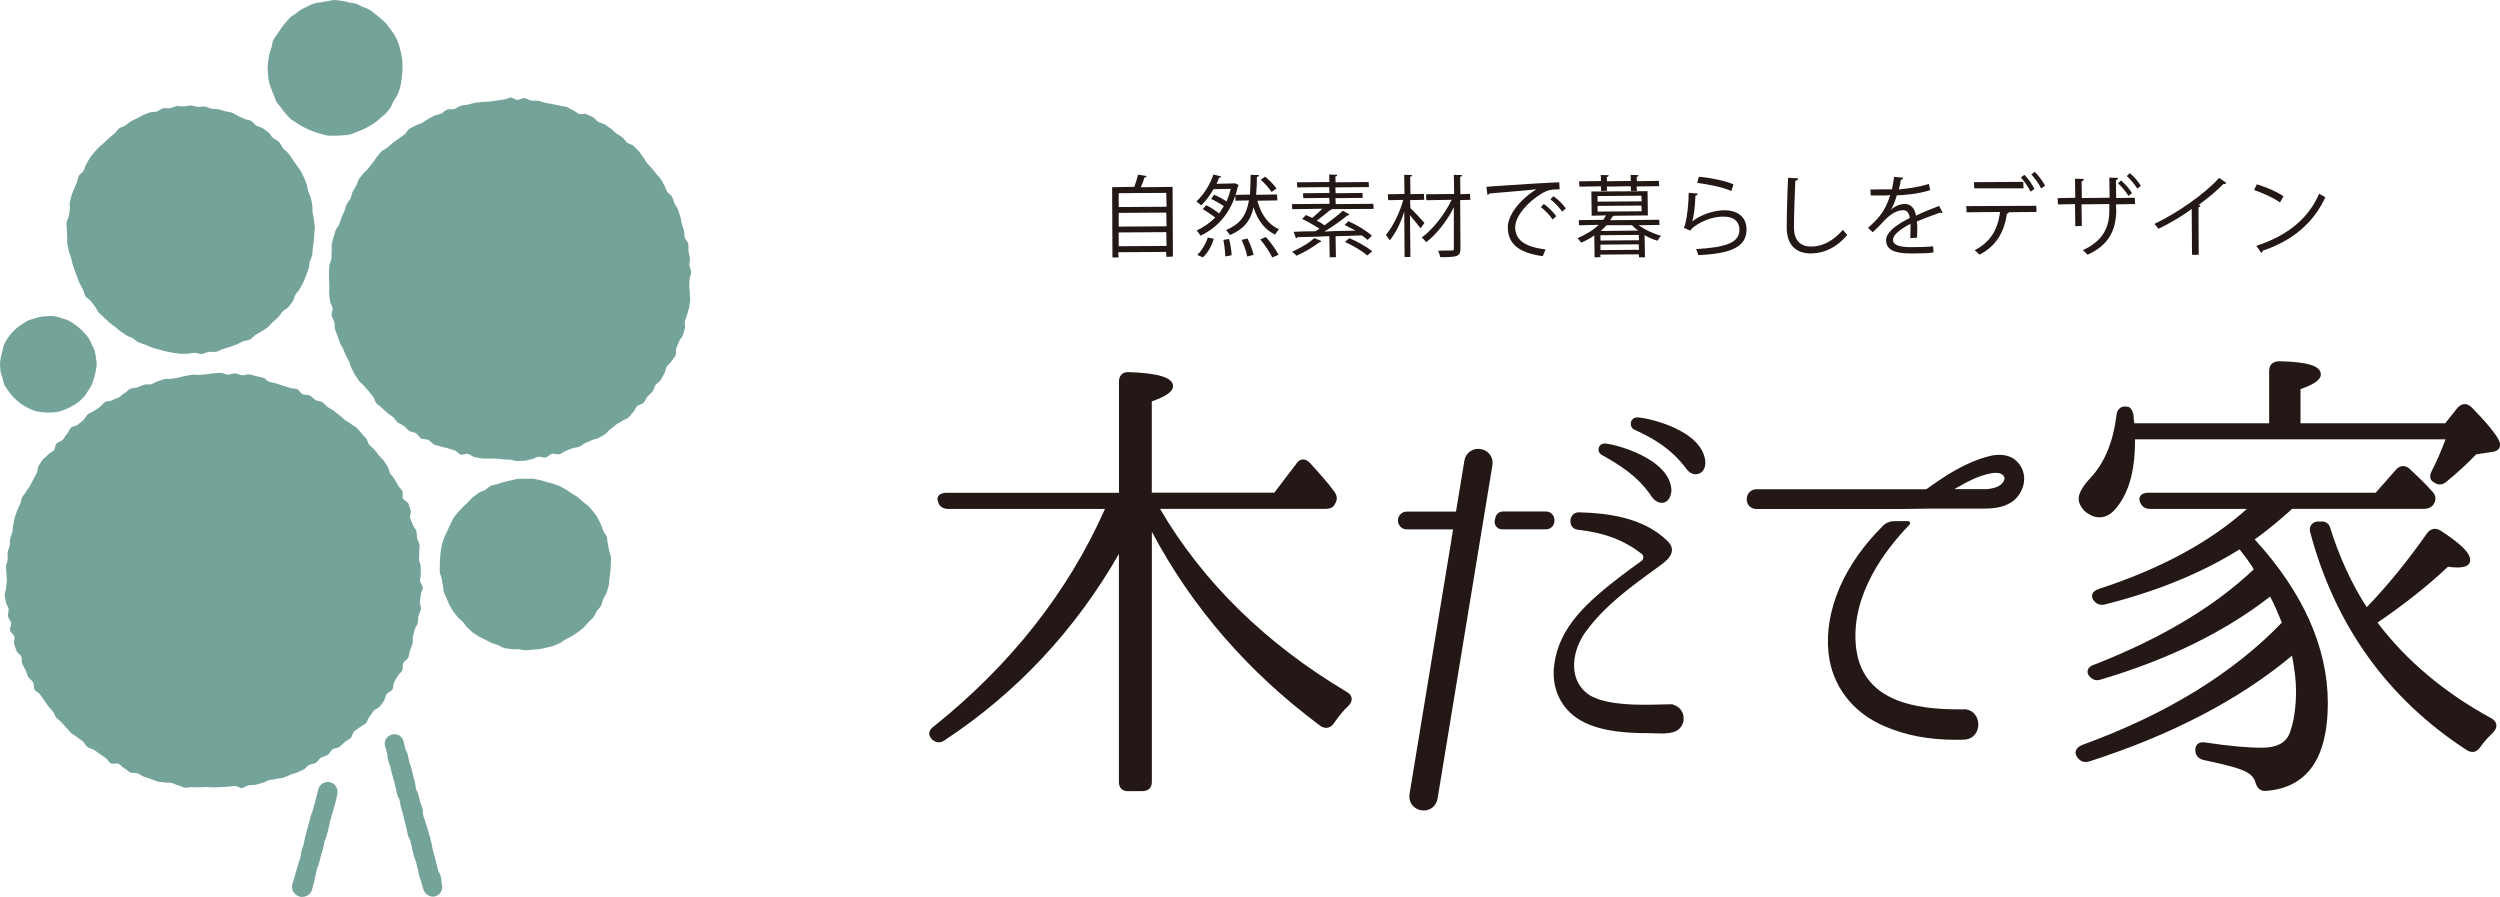
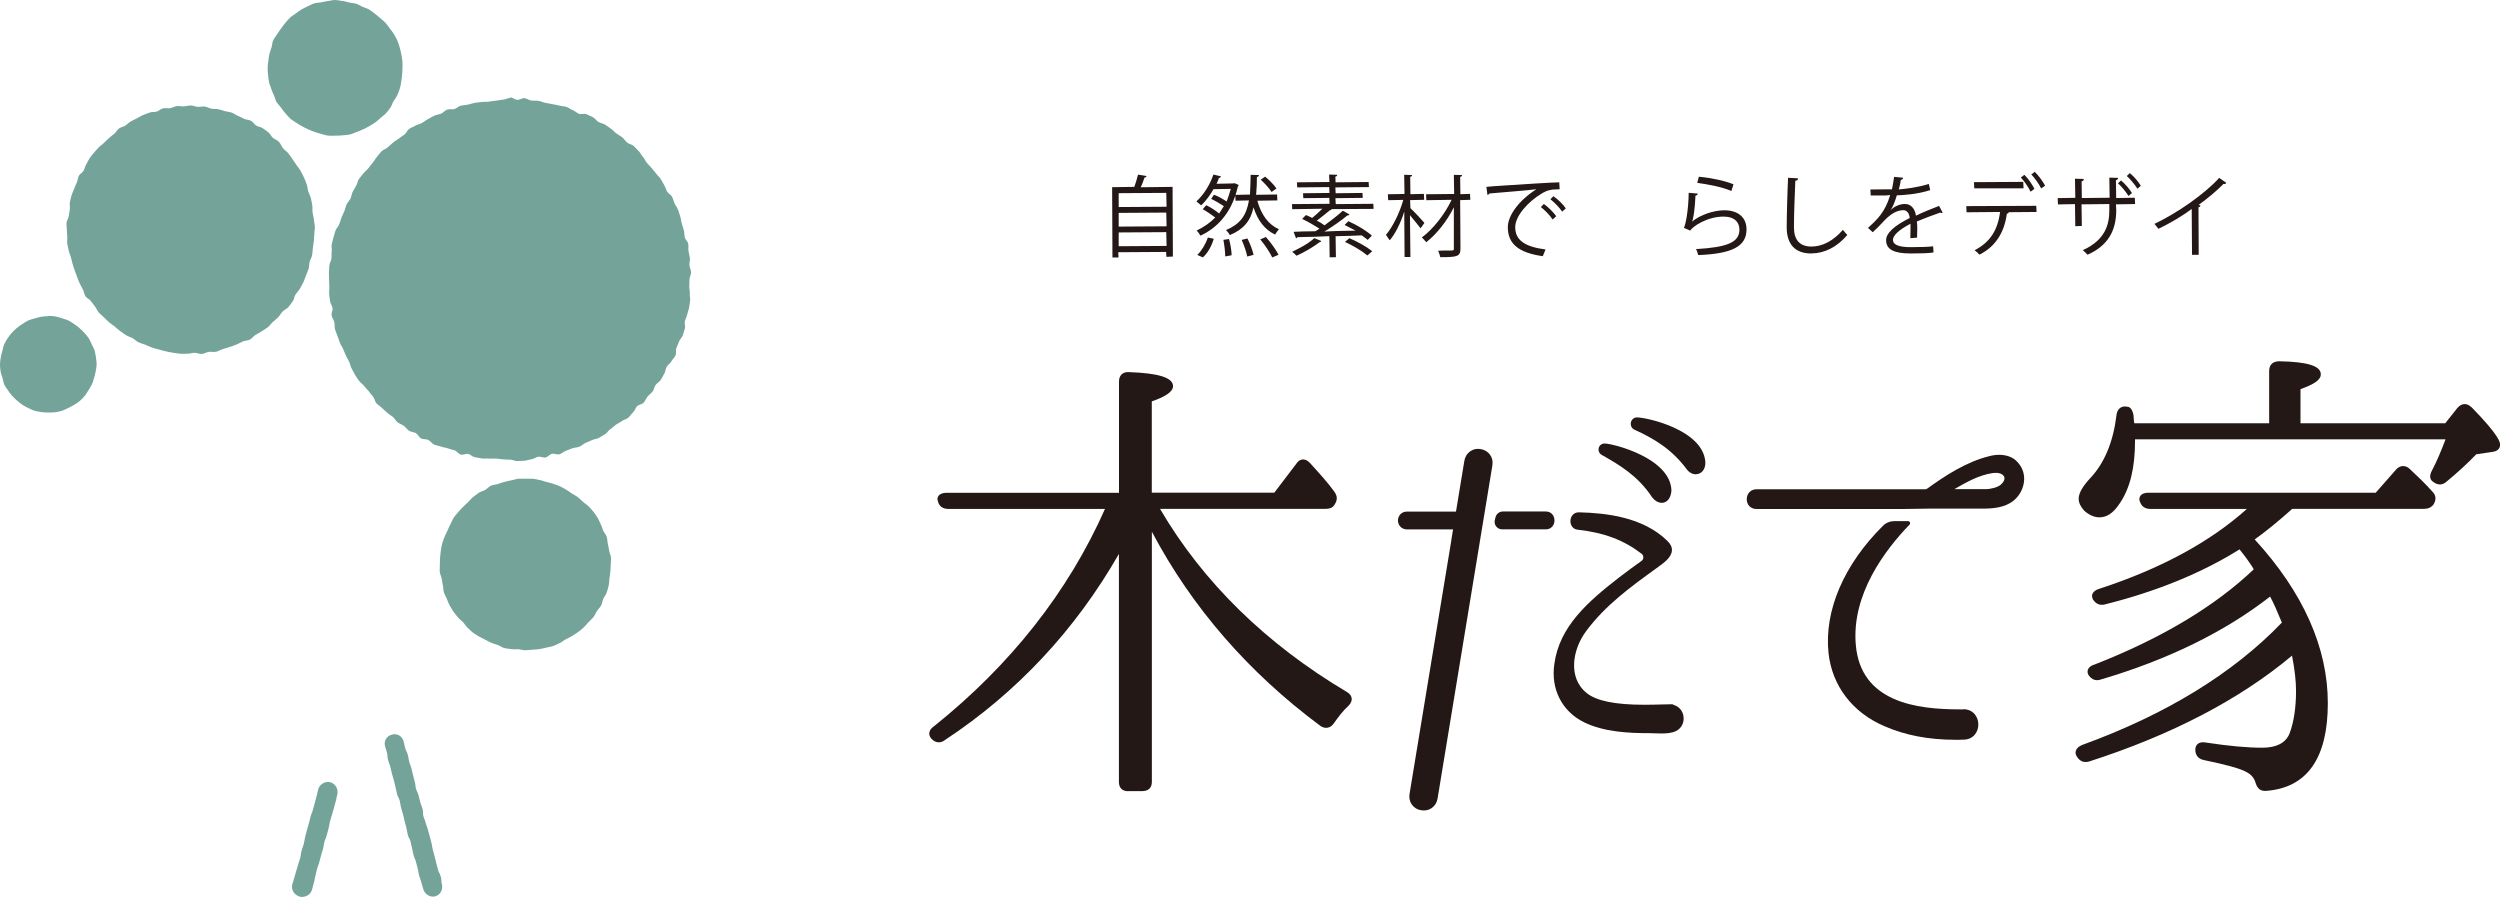
<svg xmlns="http://www.w3.org/2000/svg" id="_レイヤー_2" viewBox="0 0 324.69 116.5">
  <defs>
    <style>.cls-1{fill:#73a399;}.cls-2{fill:#231815;}</style>
  </defs>
  <g id="_レイヤー_2-2">
    <g>
      <path class="cls-2" d="M146.52,102.76c-.77,0-1.2-.44-1.2-1.2v-29.62c-5.67,9.9-13.28,18.04-22.65,24.21-.23,.17-.48,.26-.75,.26-.36,0-.69-.17-.98-.5-.2-.24-.28-.5-.24-.76,.04-.31,.25-.59,.61-.83,9.97-7.99,17.44-17.48,22.2-28.22h-20.32c-.95,0-1.28-.55-1.38-1.02-.09-.2-.08-.44,.06-.65,.18-.28,.57-.43,1.08-.43h22.38v-14.46c0-.74,.45-1.21,1.14-1.21,.05,0,.1,0,.16,0,3.84,.13,5.72,.72,5.72,1.82,0,.69-.9,1.34-2.76,1.98v11.86h15.91l2.86-3.76c.3-.46,.65-.56,.89-.56,.31,0,.61,.16,.9,.48,1.24,1.36,2.33,2.57,3.15,3.71,.4,.56,.42,1.05,.07,1.61-.27,.55-.8,.62-1.28,.62h-21.43c5.58,9.53,13.75,17.53,24.28,23.79,.37,.22,.57,.49,.61,.81,.03,.23-.02,.58-.43,.99-.7,.63-1.31,1.45-1.87,2.24-.33,.5-.74,.61-1.01,.61-.24,0-.48-.08-.72-.23-9.35-6.93-16.72-15.41-21.92-25.24v32.49c0,.78-.45,1.2-1.27,1.2h-1.78Z" />
      <path class="cls-2" d="M190.2,68.76h-7.44c-.78,0-1.2-.59-1.2-1.16s.41-1.16,1.2-1.16h7.52m3.95,.75c.1-.44,.5-.76,.95-.76,1.7,0,5.59,0,5.59,0,.73,0,1.12,.58,1.12,1.16,0,.3-.1,.58-.28,.79-.21,.24-.5,.37-.84,.37h-5.68c-.63,0-1.1-.59-.95-1.2l.09-.37Zm21.58,28.07c-.31,0-.63-.01-.92-.02-.25-.01-.49-.02-.7-.02-2.76,0-5.92-.17-8.45-1.41-2.87-1.41-4.35-4.31-3.87-7.57,.65-4.87,4.36-8.1,8.43-11.26,.87-.68,2.07-1.54,2.92-2.15,.13-.1,.21-.27,.21-.45s-.08-.35-.21-.45c-2.32-1.79-4.88-2.75-8.28-3.13-.71-.06-1-.65-.98-1.17,.02-.54,.4-1.09,1.07-1.09,.04,0,.07,0,.11,0,3.36,.09,8.21,.57,11.4,3.7,.43,.4,.63,.83,.6,1.27-.06,.89-1.03,1.58-1.74,2.09l-.3,.22c-3.26,2.36-6.63,4.79-9.13,8.19-1.76,2.39-2.34,5.99,.06,7.97,1.26,1.04,3.71,1.55,7.51,1.55,.86,0,1.68-.02,2.37-.04,.34,0,.64-.02,.92-.02h.36c.07,0,.14,.03,.18,.08,.71,.21,1.19,.79,1.28,1.52,.1,.78-.26,1.49-.94,1.86-.59,.3-1.38,.33-1.92,.33Zm0-29.96c-.45,0-.89-.26-1.25-.73-1.87-2.83-4.32-4.23-6.48-5.46-.34-.16-.53-.52-.45-.9,.08-.37,.39-.61,.77-.61h0c1.07,0,8.57,1.88,8.68,6.11-.07,.98-.56,1.6-1.27,1.6Zm4.44-3.7c-.44,0-.88-.24-1.19-.66-2.02-2.72-4.42-4.05-6.71-5.1-.46-.17-.6-.6-.54-.95,.07-.4,.4-.68,.79-.68,1.24,0,8.52,1.58,8.88,5.74,.04,.52-.1,.97-.38,1.27-.22,.24-.53,.37-.85,.37Z" />
      <g>
        <path class="cls-2" d="M255.01,92.13h-.5c-5.5,0-12.88-.87-13.49-8.43-.54-6.49,3.74-12.21,6.98-15.56,.17-.17,.04-.46-.2-.46h-1.75c-.56,0-1.1,.21-1.49,.6-5.05,5-7.66,11-7.08,16.53,.46,4.26,3.11,7.73,7.25,9.5,2.73,1.19,5.76,1.77,9.27,1.77,.34,0,.68,0,1.01-.02,1.27,0,1.93-.99,1.93-1.97s-.67-1.98-1.94-1.98Z" />
        <path class="cls-2" d="M261.93,59.91c-.55-.55-1.34-.84-2.29-.84-.41,0-.84,.06-1.26,.17-3.08,.76-5.8,2.58-8.08,4.22-.07,.04-.15,.08-.2,.08h-21.95c-.85,0-1.29,.65-1.29,1.3s.44,1.27,1.29,1.27h18.85l3.41-.05h6.96c1.37,0,2.93-.08,4.14-1.03,.83-.68,1.34-1.7,1.38-2.72,.04-.91-.31-1.76-.96-2.39Zm-2.11,3.06c-.34,.3-1.23,.56-1.94,.56h-4.06c1.55-.89,3.14-1.81,4.97-2.09,.14-.02,.28-.03,.41-.03,.55,0,.98,.21,1.1,.53,.11,.3-.06,.68-.48,1.04Z" />
      </g>
      <g>
-         <path class="cls-2" d="M323.62,93.32c-6.11-3.32-11.1-7.51-14.84-12.46,3.59-2.45,6.59-4.83,9.15-7.26,.67,.1,1.08,.1,1.26,.1,1.35,0,1.63-.52,1.63-.96,0-.91-1.18-2.09-3.81-3.8-.26-.17-.52-.26-.78-.26s-.66,.1-1.02,.58c-2.53,3.62-5.16,6.84-7.83,9.6-2-3.11-3.57-6.54-4.77-10.39-.14-.44-.54-.74-1-.74h-.57c-.69,0-1.2,.65-1.02,1.32,3.22,12.15,10.06,21.7,20.38,28.39,.27,.15,.51,.22,.73,.22,.38,0,.72-.21,.99-.62,.48-.71,1.06-1.3,1.7-1.93,.31-.35,.44-.67,.4-.98-.04-.3-.23-.56-.6-.81Z" />
        <path class="cls-2" d="M297.68,66.09h17.09c.58,0,.97-.17,1.28-.56,.39-.63,.34-1.2-.15-1.69-.88-1-1.94-2-2.98-2.98-.25-.22-.53-.33-.81-.33-.24,0-.59,.08-.94,.48l-2.62,2.98h-29.53c-.51,0-.88,.16-1.06,.45-.15,.23-.14,.53,0,.8,.22,.58,.67,.86,1.37,.86h12.48c-4.77,4.29-11.22,7.78-19.19,10.38-.56,.17-.77,.45-.86,.65-.07,.16-.1,.42,.09,.77,.31,.44,.69,.65,1.14,.65,.12,0,.25-.01,.38-.05,6.71-1.68,12.59-4.08,17.49-7.15,.76,.94,1.26,1.65,1.6,2.17l.25,.42c-5.05,4.81-12,8.97-20.66,12.36-.45,.12-.76,.36-.88,.67-.09,.24-.05,.51,.11,.75,.29,.41,.67,.62,1.09,.62,.15,0,.31-.03,.45-.08,8.72-2.57,16.12-6.19,22.01-10.78,.45,.81,.92,1.89,1.53,3.38-6.34,6.6-15.06,11.94-25.93,15.89-.44,.18-.74,.45-.83,.77-.05,.18-.07,.45,.14,.75,.36,.57,.81,.7,1.13,.7,.16,0,.32-.03,.49-.08,10.72-3.45,19.57-8.08,26.32-13.74,.36,1.89,.52,3.29,.52,4.63,0,2.12-.29,4.02-.84,5.48-.5,1.23-1.69,1.85-3.54,1.85-1.96,0-4.35-.22-7.32-.67-.13-.02-.26-.04-.37-.04-.63,0-1.01,.37-1.01,.99,0,.69,.39,1.17,1.09,1.32,3.12,.65,4.78,1.12,5.57,1.57,.63,.34,.99,.77,1.16,1.38,.11,.32,.35,1.06,1.18,1.06,.05,0,.1,0,.15,0,5.35-.38,8.06-4.21,8.06-11.4s-3.2-14.4-9.5-21.26c1.48-1.06,3.07-2.35,4.84-3.94Z" />
        <path class="cls-2" d="M320.99,52.9c-.28-.28-.58-.42-.89-.42-.34,0-.65,.17-.95,.51l-1.57,1.98h-18.8v-4.43c1.85-.66,2.64-1.24,2.64-1.92,0-1.09-1.71-1.63-5.38-1.7-.86,0-1.33,.45-1.33,1.27v6.78h-17.52c-.05-.38-.09-.72-.1-1.07-.06-.27-.24-1.08-.83-1.08h0c-.1-.02-.19-.03-.28-.03-.61,0-1.03,.44-1.1,1.13-.42,3.46-1.55,6.19-3.36,8.13-1.03,1.09-1.55,2.01-1.55,2.71,0,.51,.21,.99,.71,1.56,.64,.57,1.32,.87,1.97,.87,1,0,1.81-.55,2.63-1.78,1.36-1.97,2.01-4.64,2.01-8.14v-.21h40.33c-.62,1.63-1.17,2.91-1.74,4-.39,.7-.34,1.22,.14,1.53,.3,.22,.58,.33,.87,.33s.57-.12,.83-.34c1.49-1.23,2.79-2.43,3.89-3.58l1.98-.29c.74-.08,1.11-.4,1.11-.96,0-.26,0-1.07-3.71-4.87Z" />
      </g>
      <path class="cls-2" d="M188.49,70.14l1.69-10.27c.09-.53,.34-.95,.74-1.24s.86-.39,1.36-.31c.53,.09,.95,.34,1.24,.74s.39,.88,.3,1.41l-1.69,10.27-1.15,7-4.27,25.95c-.09,.53-.34,.95-.74,1.24s-.88,.39-1.41,.3c-.5-.08-.9-.33-1.19-.73s-.39-.88-.3-1.41l4.29-26.04,1.14-6.91Z" />
    </g>
    <g>
      <path class="cls-1" d="M39.28,116.5c-.12,0-.24-.02-.35-.05-.32-.09-.61-.3-.8-.58-.2-.31-.26-.66-.17-1,.06-.23,.1-.34,.14-.46,.03-.1,.07-.21,.12-.41,.06-.23,.1-.34,.13-.45,.03-.1,.07-.21,.12-.42,.06-.23,.1-.34,.14-.46,.03-.1,.07-.21,.12-.41,.06-.24,.1-.35,.15-.47,.04-.1,.07-.2,.12-.41,.05-.19,.06-.29,.07-.39,.01-.13,.03-.26,.1-.51,.06-.24,.11-.36,.15-.47,.04-.1,.07-.2,.13-.4,.05-.2,.07-.3,.08-.4,.02-.13,.04-.25,.1-.5,.06-.22,.17-.66,.23-.88l.25-.88c.06-.21,.08-.32,.11-.43,.03-.11,.05-.23,.11-.45,.07-.25,.12-.37,.17-.49,.04-.09,.08-.18,.13-.38l.48-1.77c.06-.21,.08-.32,.1-.42,.03-.12,.05-.24,.11-.47,.15-.57,.68-.98,1.26-.98,.11,0,.21,.01,.32,.04,.67,.18,1.08,.91,.9,1.6-.06,.21-.08,.31-.09,.41-.02,.12-.04,.24-.11,.47l-.24,.88c-.06,.23-.19,.67-.25,.88-.06,.23-.1,.35-.14,.46-.03,.1-.07,.2-.12,.41-.05,.19-.07,.3-.08,.4-.02,.13-.04,.25-.1,.5l-.24,.88c-.07,.25-.12,.37-.17,.49-.04,.09-.08,.18-.13,.37-.05,.19-.06,.29-.08,.39-.02,.13-.03,.26-.1,.51-.06,.23-.1,.35-.14,.46-.03,.1-.07,.2-.12,.41l-.23,.88c-.06,.24-.11,.36-.16,.48-.04,.1-.08,.19-.13,.39-.06,.21-.08,.32-.1,.42-.02,.12-.05,.24-.11,.47-.05,.2-.07,.31-.09,.41-.02,.12-.04,.25-.11,.49l-.24,.89c-.15,.55-.67,.93-1.27,.93Z" />
      <path class="cls-1" d="M56.22,116.45c-.57,0-1.1-.43-1.26-1.01,0,0-.18-.65-.25-.88-.05-.2-.09-.3-.13-.4-.04-.12-.08-.23-.15-.47-.07-.25-.08-.38-.1-.5-.01-.1-.03-.2-.08-.39l-.23-.88c-.05-.19-.09-.28-.13-.37-.05-.12-.11-.24-.18-.5-.06-.24-.08-.36-.11-.49-.02-.1-.03-.21-.09-.41-.06-.24-.08-.36-.11-.48-.02-.1-.04-.21-.09-.41-.04-.17-.08-.23-.13-.32-.07-.11-.15-.25-.22-.53-.06-.24-.08-.37-.1-.49-.02-.1-.03-.2-.08-.4l-.23-.88c-.06-.23-.09-.35-.11-.46-.02-.11-.05-.21-.1-.42-.06-.21-.09-.31-.12-.42-.04-.11-.07-.23-.13-.46-.07-.24-.08-.37-.1-.5-.01-.1-.03-.2-.08-.4-.05-.17-.08-.24-.13-.33-.06-.11-.14-.25-.21-.52-.06-.24-.08-.36-.11-.48-.02-.1-.04-.21-.09-.41-.06-.23-.09-.34-.11-.46-.02-.11-.05-.21-.11-.43l-.25-.88c-.06-.23-.09-.35-.11-.47-.02-.11-.04-.21-.1-.42-.05-.2-.09-.3-.13-.39-.05-.12-.09-.24-.16-.48-.07-.27-.08-.43-.08-.56,0-.11,0-.18-.05-.35-.06-.21-.09-.31-.12-.41-.04-.12-.08-.23-.14-.47-.09-.33-.05-.67,.12-.95,.16-.27,.43-.47,.76-.56,.12-.03,.24-.05,.35-.05,.56,0,1.02,.36,1.17,.91,.06,.23,.09,.34,.11,.46,.02,.11,.05,.21,.1,.43,.05,.17,.08,.24,.13,.33,.06,.11,.13,.25,.21,.52,.07,.25,.08,.38,.1,.5,.01,.1,.03,.2,.08,.39,.05,.2,.09,.29,.13,.39,.05,.12,.09,.24,.16,.48,.06,.23,.09,.35,.11,.47,.02,.11,.04,.21,.1,.42l.23,.88c.07,.26,.08,.39,.09,.52,0,.1,.02,.19,.07,.38,.05,.18,.08,.25,.13,.34,.06,.12,.12,.25,.2,.51,.06,.22,.09,.34,.11,.45,.03,.11,.05,.22,.11,.43,.05,.2,.09,.29,.13,.39,.05,.12,.09,.24,.16,.48,.08,.28,.07,.45,.07,.58,0,.11,0,.18,.04,.34,.05,.19,.09,.29,.13,.38,.05,.12,.1,.24,.16,.48,.05,.2,.09,.3,.13,.4,.04,.12,.09,.23,.15,.47,.06,.21,.09,.32,.12,.42,.04,.11,.07,.23,.13,.46,.06,.23,.09,.35,.12,.46,.03,.11,.05,.21,.11,.42,.07,.25,.08,.38,.1,.51,.01,.1,.02,.2,.08,.39l.24,.88c.06,.22,.09,.34,.11,.45,.03,.11,.05,.22,.11,.44l.23,.89c.05,.17,.08,.24,.14,.34,.06,.11,.14,.25,.21,.52,.07,.27,.08,.43,.08,.56,0,.11,0,.19,.05,.36,.09,.33,.06,.67-.08,.97-.15,.33-.43,.56-.77,.65-.1,.03-.2,.04-.3,.04Z" />
      <path class="cls-1" d="M66.22,12.73c-.31,0-.61,.21-.92,.22s-.61,.11-.91,.13-.61,.08-.91,.12-.62,0-.92,.05-.61,.05-.91,.11-.59,.16-.89,.23-.62,.06-.92,.14-.54,.34-.83,.43-.66-.03-.95,.08-.5,.41-.78,.52-.61,.14-.89,.27-.54,.3-.81,.44-.5,.35-.77,.5-.6,.19-.86,.35-.57,.25-.82,.43-.37,.55-.61,.73-.51,.34-.75,.53-.52,.33-.75,.53-.46,.4-.69,.61-.57,.29-.79,.51-.38,.49-.59,.72-.34,.52-.54,.75-.38,.48-.57,.72-.46,.43-.64,.67-.41,.47-.58,.72-.2,.6-.36,.86-.3,.53-.45,.8-.15,.61-.29,.89-.38,.49-.51,.77-.17,.59-.29,.87-.27,.55-.37,.84-.2,.57-.3,.87-.4,.52-.48,.82-.19,.59-.27,.89-.16,.6-.22,.9,.05,.63,0,.94,0,.62-.04,.92-.25,.59-.27,.9-.04,.62-.05,.92,.02,.62,.02,.92,.01,.62,.03,.92-.04,.62-.02,.93,.09,.61,.12,.92,.27,.58,.32,.89-.18,.66-.12,.96,.28,.57,.35,.87,.01,.64,.09,.93,.23,.58,.32,.87,.2,.58,.31,.87,.31,.54,.43,.82,.22,.57,.35,.85,.3,.54,.43,.81,.17,.61,.32,.87,.28,.55,.44,.82,.34,.52,.51,.77,.48,.42,.66,.67,.42,.45,.61,.69,.37,.49,.57,.72,.22,.62,.43,.85,.5,.38,.71,.6c.22,.22,.46,.41,.68,.62s.51,.35,.75,.55,.37,.52,.61,.7,.56,.28,.81,.46,.42,.47,.68,.64,.63,.15,.89,.31,.4,.53,.67,.68,.66,.06,.94,.2,.46,.46,.74,.59,.6,.16,.89,.27,.61,.12,.9,.23,.59,.17,.88,.26,.5,.47,.8,.55,.67-.15,.97-.08,.55,.36,.85,.42,.61,.11,.91,.16,.62-.01,.93,.02,.62-.01,.92,0,.61,.09,.91,.1,.61,.04,.92,.04,.62,.19,.93,.18,.62-.02,.93-.04,.61-.16,.91-.19,.58-.28,.88-.33,.65,.16,.95,.1,.54-.41,.84-.48,.67,.15,.97,.06,.54-.35,.83-.45,.57-.23,.86-.33,.62-.09,.91-.21,.51-.36,.79-.49,.57-.22,.84-.36,.62-.14,.89-.29,.54-.31,.8-.47,.42-.48,.68-.65,.47-.4,.72-.58,.55-.29,.79-.48,.6-.24,.83-.44,.39-.49,.62-.7,.3-.57,.52-.79c.22-.22,.64-.23,.85-.46s.31-.55,.51-.79,.46-.42,.65-.66,.22-.6,.4-.85,.5-.4,.67-.66,.29-.55,.45-.81,.16-.61,.31-.88,.47-.44,.61-.71,.41-.49,.54-.77,0-.67,.11-.96,.25-.56,.35-.85,.39-.51,.49-.81,.18-.59,.27-.89-.08-.65,0-.95,.24-.57,.3-.87,.2-.59,.25-.89,.09-.61,.13-.91-.07-.62-.04-.93-.08-.61-.07-.92,.03-.61,.03-.91,.22-.62,.21-.92-.19-.6-.22-.91,.1-.63,.06-.93-.13-.6-.18-.91,.02-.63-.03-.93-.38-.55-.45-.84-.04-.62-.12-.92-.17-.59-.27-.88-.09-.62-.2-.91-.17-.6-.28-.88-.32-.53-.45-.81-.19-.59-.33-.87-.5-.43-.65-.69-.22-.58-.38-.84-.28-.55-.45-.8-.42-.45-.6-.7-.39-.47-.58-.71-.42-.44-.62-.68-.3-.55-.51-.78-.34-.53-.55-.75-.43-.45-.65-.66-.61-.24-.85-.44-.39-.49-.63-.68-.52-.33-.77-.51-.44-.44-.7-.61-.5-.37-.76-.53-.6-.2-.87-.35-.44-.48-.72-.62-.56-.26-.84-.39-.7,.07-.98-.05-.51-.37-.8-.48-.54-.33-.83-.42-.62-.08-.91-.17-.6-.11-.9-.18-.6-.12-.9-.17-.58-.21-.89-.26-.62,0-.92-.03-.59-.29-.9-.32-.63,.23-.94,.22-.61-.32-.92-.32Z" />
-       <path class="cls-1" d="M46.93,56.26c-.22-.22-.39-.49-.61-.7s-.54-.33-.77-.53-.55-.31-.78-.5-.45-.42-.69-.61-.48-.39-.73-.57-.53-.31-.79-.48-.43-.47-.69-.63-.64-.13-.9-.29-.46-.44-.74-.58-.66-.05-.94-.18-.43-.53-.72-.65-.64-.05-.93-.17-.59-.16-.88-.27-.57-.21-.87-.3-.6-.12-.9-.2-.51-.47-.81-.54-.6-.14-.9-.21-.6-.17-.9-.22-.65,.14-.95,.1-.6-.21-.9-.24-.63,.19-.94,.17-.6-.22-.91-.23-.62,.05-.92,.05-.61,.11-.92,.12-.61,.07-.91,.09-.62-.05-.92-.02-.6,.11-.91,.15-.59,.16-.89,.22-.6,.09-.9,.15-.63-.03-.93,.04-.58,.19-.88,.28-.55,.29-.84,.39-.66-.04-.95,.07-.57,.23-.86,.34-.64,.06-.93,.18-.48,.44-.75,.57-.47,.42-.75,.56-.58,.21-.85,.36-.67,.07-.93,.23-.42,.48-.68,.65-.51,.34-.76,.51-.57,.26-.81,.45-.34,.56-.58,.76-.48,.38-.71,.58-.66,.18-.89,.39-.29,.59-.51,.81-.34,.53-.55,.75-.61,.28-.81,.51-.17,.66-.37,.89-.58,.32-.77,.57-.5,.4-.68,.65-.34,.52-.51,.78-.08,.68-.24,.94-.28,.54-.44,.81-.28,.54-.42,.82-.39,.49-.52,.77-.41,.49-.53,.77-.15,.61-.26,.89-.29,.55-.39,.84-.2,.58-.3,.88-.1,.61-.19,.91-.04,.62-.11,.92-.22,.58-.28,.88-.02,.62-.07,.92-.23,.58-.27,.89,.04,.62,.01,.93-.2,.6-.22,.9,.07,.62,.06,.92,.05,.61,.05,.92-.11,.61-.1,.92-.2,.63-.18,.94,.13,.61,.16,.92,.31,.58,.35,.89-.13,.64-.08,.94,.34,.56,.4,.86-.21,.68-.14,.98,.48,.51,.56,.81-.11,.67-.02,.97,.2,.59,.3,.88,.51,.47,.62,.75,0,.66,.13,.94,.29,.54,.43,.82,.2,.59,.34,.86,.48,.44,.63,.7,.04,.69,.2,.95,.54,.39,.71,.64,.35,.5,.53,.75,.35,.5,.53,.75,.4,.46,.6,.7,.25,.59,.46,.82,.48,.4,.69,.62,.39,.48,.61,.69,.4,.47,.62,.68,.54,.32,.77,.53,.5,.36,.74,.55,.35,.55,.6,.73,.61,.22,.86,.39,.5,.35,.76,.52,.49,.37,.75,.53,.4,.54,.67,.69,.74-.08,1.02,.06,.46,.45,.74,.58,.49,.42,.77,.54,.66,0,.95,.12,.53,.33,.82,.43,.58,.2,.87,.29,.57,.24,.87,.33,.62,.06,.92,.13,.63,0,.93,.06,.57,.27,.87,.32,.59,.26,.89,.3,.63-.11,.94-.07,.61,0,.92,.02,.61-.05,.92-.04,.61,.05,.92,.05,.61-.02,.92-.03,.61-.04,.91-.06,.61-.06,.91-.09,.66,.31,.96,.27,.58-.31,.88-.36,.62-.02,.92-.08,.59-.18,.89-.25,.56-.28,.86-.36,.63-.04,.92-.14,.63-.06,.92-.16,.57-.25,.85-.37,.6-.17,.88-.29,.57-.25,.84-.38,.46-.46,.73-.6,.63-.14,.89-.29,.41-.51,.68-.67,.61-.19,.86-.36,.38-.53,.63-.71,.65-.15,.9-.33,.44-.43,.68-.63,.54-.32,.77-.52,.24-.65,.46-.86,.52-.34,.74-.55c0,0,.02,.02,.02,.02,.22-.22,.56-.32,.77-.54s.24-.61,.45-.84,.34-.51,.54-.75,.6-.31,.79-.55,.37-.5,.54-.75,.19-.62,.35-.87,.6-.35,.76-.61,.08-.67,.23-.94,.31-.53,.45-.8,.46-.46,.6-.74,.02-.67,.14-.95,.53-.45,.65-.73,.12-.62,.22-.91,.23-.57,.33-.87-.04-.65,.05-.95,.16-.59,.23-.89,.32-.56,.39-.86,.05-.62,.1-.92,.27-.58,.32-.89-.17-.64-.14-.95,.1-.61,.12-.91,.25-.61,.26-.91-.36-.62-.36-.93,.12-.61,.1-.92,0-.62-.01-.92-.19-.6-.22-.9,.08-.63,.03-.93,.1-.64,.05-.94-.26-.58-.32-.88-.03-.63-.1-.92-.39-.53-.47-.83-.24-.56-.34-.86,.18-.71,.07-1-.18-.6-.29-.88-.6-.42-.72-.7,.05-.7-.09-.97-.42-.48-.56-.75-.31-.53-.46-.8-.4-.47-.56-.73-.15-.63-.32-.89-.34-.52-.52-.77-.44-.44-.62-.69-.38-.48-.58-.72-.47-.4-.67-.64-.22-.63-.43-.86-.41-.46-.63-.68Z" />
      <path class="cls-1" d="M36.21,18.4c-.21-.21-.54-.3-.77-.5s-.35-.52-.58-.71-.49-.36-.73-.53-.59-.19-.85-.35-.42-.48-.68-.62-.61-.12-.88-.25-.53-.28-.81-.39-.52-.32-.8-.42-.6-.11-.88-.19-.57-.19-.86-.25-.6-.02-.9-.07-.57-.24-.87-.28-.61,.05-.91,.04-.6-.18-.9-.18-.6,.1-.9,.12-.61-.07-.91-.04-.58,.22-.87,.27-.62-.04-.92,.02-.54,.33-.82,.42-.62,.02-.91,.12-.57,.21-.85,.32-.53,.3-.8,.43-.55,.25-.81,.4-.47,.38-.72,.55-.59,.2-.83,.38-.38,.5-.61,.68-.47,.37-.69,.57-.44,.4-.65,.62-.49,.37-.68,.59-.42,.43-.61,.67-.39,.46-.56,.71-.28,.54-.44,.79-.2,.57-.35,.84-.5,.42-.63,.69-.14,.6-.26,.87-.25,.55-.35,.83-.25,.55-.33,.84-.16,.58-.22,.88,.05,.62,0,.92-.1,.59-.14,.88-.27,.58-.29,.88,.04,.61,.04,.91,.05,.6,.06,.9-.04,.61,0,.91,.14,.59,.19,.89,.21,.57,.28,.86,.14,.58,.22,.87,.18,.57,.28,.85,.2,.56,.31,.84,.2,.56,.33,.83,.27,.53,.42,.8,.16,.61,.32,.86,.52,.37,.7,.62,.35,.48,.54,.71,.28,.54,.48,.77,.45,.4,.66,.62,.44,.44,.67,.65,.5,.36,.75,.56,.46,.42,.71,.6,.51,.36,.77,.53,.58,.24,.85,.39,.49,.41,.77,.54,.59,.2,.88,.31,.56,.27,.86,.37,.6,.17,.9,.25,.6,.18,.9,.24,.61,.14,.92,.18,.62,.1,.93,.13,.63,0,.94,0,.62-.11,.93-.12,.63,.17,.94,.15,.6-.22,.91-.27,.64,.05,.95-.01,.58-.27,.88-.35,.6-.17,.89-.27,.59-.2,.88-.32,.56-.27,.84-.4,.64-.1,.92-.25,.46-.44,.73-.61,.55-.29,.81-.47,.53-.32,.78-.52,.42-.47,.65-.68,.48-.39,.7-.62,.36-.51,.57-.74,.56-.34,.76-.58,.38-.5,.56-.75,.19-.62,.36-.88,.42-.48,.56-.75,.31-.54,.45-.82,.22-.58,.34-.87,.24-.58,.34-.87,.06-.63,.14-.93,.27-.57,.33-.88,.05-.62,.09-.93,.1-.61,.13-.92,.05-.62,.06-.93,.08-.62,.07-.93-.11-.62-.13-.93-.13-.61-.17-.91,.02-.63-.04-.94-.1-.62-.18-.92-.25-.58-.34-.87-.09-.63-.2-.92-.22-.59-.35-.87-.27-.57-.42-.84-.37-.51-.54-.77-.35-.51-.53-.77-.35-.52-.54-.76-.47-.41-.68-.65-.29-.58-.51-.8Z" />
      <path class="cls-1" d="M68.25,62.18c-.31,0-.62-.02-.92,0s-.6,.15-.9,.2-.6,.12-.9,.2-.58,.18-.87,.28-.62,.1-.9,.22-.48,.4-.75,.55-.59,.21-.84,.38-.5,.36-.74,.55-.42,.45-.64,.66-.45,.41-.66,.63-.44,.43-.63,.67-.41,.46-.58,.72-.26,.56-.41,.82-.25,.55-.38,.83-.29,.54-.39,.83-.23,.57-.31,.87-.12,.6-.17,.9-.07,.61-.1,.91-.03,.61-.03,.92-.04,.62-.02,.92,.2,.59,.25,.89,.09,.6,.16,.9,.04,.63,.14,.92,.26,.56,.38,.84,.21,.58,.36,.85,.31,.53,.48,.79,.39,.48,.57,.72,.46,.41,.67,.63,.35,.51,.58,.72,.43,.44,.67,.63,.52,.33,.78,.5,.55,.27,.82,.42,.53,.3,.81,.42,.57,.2,.86,.3,.55,.31,.84,.39,.61,.09,.91,.14,.61,0,.92,.02,.6,.13,.91,.13,.61-.05,.92-.07,.62-.03,.92-.08,.61-.11,.9-.19,.61-.11,.9-.21,.56-.26,.84-.38,.51-.35,.78-.49,.55-.26,.81-.43,.53-.32,.77-.5,.49-.37,.72-.58,.42-.45,.62-.68,.46-.42,.65-.66,.3-.54,.46-.8,.42-.47,.56-.74,.16-.6,.29-.88,.34-.52,.44-.81,.17-.59,.25-.89,.05-.61,.1-.92,.1-.6,.12-.91,.05-.61,.05-.91,.06-.62,.03-.92-.19-.59-.24-.89-.1-.6-.17-.9-.05-.62-.15-.91-.34-.52-.46-.8-.18-.59-.33-.86-.24-.58-.41-.83-.34-.52-.53-.76-.41-.46-.62-.69-.49-.37-.72-.58-.44-.42-.68-.61-.52-.31-.78-.48-.49-.36-.76-.51-.53-.31-.81-.44-.57-.21-.86-.31-.58-.17-.88-.24-.58-.2-.88-.25-.6-.14-.91-.16-.61,0-.92,0Z" />
      <path class="cls-1" d="M43.54,0c-.31,0-.61,.09-.92,.13s-.6,.11-.9,.17-.62,.05-.91,.14-.56,.25-.84,.38-.56,.26-.82,.41-.5,.35-.75,.53-.52,.33-.74,.54-.41,.46-.61,.68-.37,.48-.55,.73-.36,.49-.52,.75-.37,.5-.5,.78-.12,.61-.21,.9-.21,.57-.28,.87-.1,.6-.14,.91-.09,.6-.09,.91,.03,.62,.06,.92,.06,.61,.12,.91,.2,.58,.29,.87,.22,.57,.35,.85,.18,.6,.33,.86,.4,.47,.58,.72,.34,.51,.55,.73,.4,.47,.62,.68,.5,.35,.75,.53,.51,.32,.78,.48,.54,.28,.82,.41,.55,.25,.85,.34,.57,.21,.87,.27,.59,.19,.9,.22,.61,0,.92,0,.62-.01,.92-.04,.62-.04,.92-.1,.58-.21,.87-.31,.57-.23,.85-.35,.55-.26,.82-.42,.53-.3,.78-.48,.48-.38,.7-.59,.49-.37,.7-.6,.4-.47,.58-.72,.25-.57,.4-.83,.36-.5,.49-.78,.24-.56,.34-.86,.13-.6,.19-.9,.08-.6,.11-.91,.05-.6,.05-.91,.02-.61-.01-.91-.09-.61-.15-.9-.11-.6-.21-.89-.17-.59-.3-.87-.28-.55-.43-.81-.36-.49-.54-.74-.35-.5-.56-.73-.45-.41-.68-.61-.46-.4-.71-.58-.48-.38-.74-.54-.57-.23-.85-.35-.53-.31-.82-.4-.6-.09-.9-.16-.59-.17-.89-.2-.61-.12-.92-.12Z" />
      <path class="cls-1" d="M6.28,41.06c-.3,0-.6,.03-.89,.07s-.58,.14-.87,.22-.58,.15-.85,.27-.51,.3-.76,.46-.5,.32-.73,.52-.45,.4-.64,.62-.38,.46-.55,.71-.31,.51-.44,.78-.16,.57-.24,.86-.16,.57-.21,.86-.1,.59-.1,.89,.03,.6,.07,.89,.16,.58,.25,.86,.11,.6,.23,.87,.32,.5,.48,.75,.34,.48,.54,.71,.41,.42,.64,.62,.44,.39,.69,.55,.51,.31,.78,.43,.53,.27,.82,.35,.58,.13,.88,.17,.59,.06,.89,.06,.6,0,.89-.04,.6-.1,.88-.19,.55-.23,.82-.36,.54-.26,.79-.42,.51-.32,.73-.51,.43-.42,.62-.64,.33-.49,.49-.74,.32-.5,.45-.77,.19-.56,.28-.84,.16-.56,.21-.86,.12-.58,.12-.89-.05-.6-.09-.89-.09-.6-.17-.88-.25-.54-.37-.81-.23-.55-.39-.8-.37-.47-.56-.69-.41-.43-.63-.62-.45-.38-.71-.54-.49-.35-.76-.47-.56-.2-.85-.29-.57-.19-.86-.24-.59-.05-.9-.05Z" />
    </g>
    <g>
      <path class="cls-2" d="M144.48,33.43l-.04-9.12,2.88-.04c.17-.47,.38-1.12,.48-1.59l1.1,.18c-.02,.14-.11,.19-.26,.2-.1,.34-.29,.84-.48,1.26l4.13-.05,.04,9.05-.84,.04-.04-.64-6.22,.04,.04,.64s-.02,.04-.04,.04h-.77Zm.81-1.45l6.22-.04-.04-1.79-6.18,.04v1.79Zm0-2.55l6.22-.04-.04-1.78-6.18,.04v1.78Zm0-2.54l6.22-.04-.04-1.8-6.18,.04v1.8Z" />
      <path class="cls-2" d="M165.25,33.43s-.03,0-.03-.02c-.27-.59-.92-1.57-1.54-2.32l.73-.31c.69,.78,1.35,1.72,1.64,2.31,0,0-.79,.34-.79,.34Zm-9.05-.01l-.7-.31c.54-.52,1.08-1.39,1.37-2.26l.77,.16c-.3,1.02-.83,1.9-1.4,2.4,0,0-.01,0-.02,0,0,0,0,0-.01,0Zm5.8-.11s-.01-.01-.02-.02c-.1-.54-.4-1.44-.72-2.13l.75-.19c.36,.68,.68,1.58,.8,2.13,0,0-.79,.21-.79,.21,0,0-.01,0-.02,0Zm-2.86-.01s-.01-.02-.01-.03c-.01-.51-.1-1.4-.24-2.12l.73-.11c.2,.7,.33,1.59,.34,2.11,0,0-.79,.15-.79,.15,0,0-.02,0-.02,0Zm-3.22-2.7s-.03,0-.03-.02c-.08-.17-.32-.49-.48-.63,.95-.47,1.76-1.02,2.42-1.7-.43-.32-1.08-.78-1.62-1.08l.45-.52c.63,.31,1.28,.74,1.68,1.08,.18-.28,.39-.59,.61-.96-.45-.29-1.11-.69-1.65-.94l.37-.54c.55,.21,1.18,.56,1.64,.88,.18-.48,.38-1.02,.54-1.64l-2.25,.04c-.33,.6-.9,1.46-1.6,2.1-.16-.13-.38-.31-.53-.44,0,0-.04-.04-.04-.05,0-.01-.03-.05-.02-.05,.89-.79,1.75-2.15,2.18-3.46l.97,.23c0,.11-.06,.2-.25,.2-.06,.23-.17,.5-.31,.77l2.22-.05,.13-.03,.52,.24c0,.1-.05,.15-.1,.18-.08,.38-.19,.75-.3,1.1l1.87-.04c.05-.76,.07-1.68,.09-2.56l1.06,.02c.03,.11-.02,.22-.25,.25,.01,.64-.02,1.52-.1,2.32l2.72-.04,.04,.77-2.6,.04c.51,1.84,1.44,3.1,2.8,3.7-.15,.2-.38,.49-.5,.7-1.34-.65-2.24-1.81-2.8-3.54-.36,1.77-1.33,2.88-3.05,3.59,0,0,0,0-.01,0-.01,0-.03,0-.03-.02-.09-.18-.31-.47-.48-.62,1.79-.75,2.65-1.85,2.98-3.85l-1.74,.04-.03-.67c-.81,2.41-2.35,4.19-4.49,5.19,0,0,0,0-.01,0Zm9.22-5.68s-.02,0-.02-.02c-.26-.42-.85-1.08-1.38-1.56l.57-.4c.53,.43,1.16,1.07,1.47,1.54l-.61,.44s-.01,0-.02,0c0,0,0,0,0,0Z" />
      <path class="cls-2" d="M172.69,33.41l-.04-2.74c-1.19,.07-2.35,.09-3.31,.11l-.85,.02c0,.07-.06,.13-.17,.15l-.31-.84c.69-.05,1.52-.06,2.44-.07h.38c.17-.1,.35-.22,.54-.34-.55-.35-1.43-.88-2.25-1.27l.49-.5c.28,.11,.54,.24,.81,.37,.36-.29,.86-.72,1.32-1.19l-3.91,.06-.04-.66,4.89-.04-.04-.77-3.37,.04-.04-.64,3.44-.04-.04-.76-4.15,.04-.04-.66,4.22-.04-.04-.97,1.04,.03c.02,.14-.07,.21-.23,.23l.03,.75,4.29-.04,.04,.66-4.36,.04,.04,.76,3.48-.04,.04,.64-3.55,.04,.04,.77,4.88-.04,.04,.66-5.46,.03c-.03,.11-.11,.14-.21,.14-.44,.36-1.12,.93-1.72,1.37,.39,.16,.74,.39,1.01,.6,.86-.63,1.77-1.34,2.38-1.9l.85,.47c-.04,.12-.13,.15-.27,.15-.82,.68-1.97,1.48-2.98,2.09,1.2-.08,2.52-.1,3.84-.12h.23c-.46-.22-.95-.5-1.44-.74,.39-.38,.45-.44,.49-.49,1.2,.53,2.43,1.3,3.05,1.88l-.54,.55c-.22-.18-.47-.38-.77-.59-1.12,.05-2.27,.09-3.4,.11l.04,2.69s-.02,.04-.04,.04h-.77Zm-4.3-.21s-.02,0-.03-.01c-.13-.14-.39-.39-.54-.49,.88-.42,2.1-1.05,2.88-1.77l.89,.36c-.03,.12-.11,.16-.2,.16-.79,.6-1.94,1.29-2.97,1.75,0,0,0,0-.01,0Zm9.17-.04c-.58-.51-1.79-1.24-2.88-1.74l.57-.49c1.09,.46,2.35,1.19,2.97,1.7l-.61,.53s-.01,0-.02,0c0,0-.02,0-.02,0Z" />
      <path class="cls-2" d="M187.1,33.42s-.03-.01-.04-.03c-.05-.22-.17-.59-.28-.82,.31-.03,.61-.03,.87-.03,.15,0,.29,0,.41,0,.76,0,.76,0,.76-.26v-5.36c-.89,1.81-2.29,3.54-3.59,4.54-.17-.21-.4-.48-.57-.62,1.42-1.04,2.97-2.98,3.87-4.89l-3.28,.05-.04-.77,3.65-.04-.04-2.48,1.05,.02c.02,.17-.08,.21-.23,.23l.03,2.26,1.25-.04,.04,.77-1.32,.04,.04,6.26c0,1.06-.39,1.15-2.57,1.15Zm-4.68-.03l-.04-5.91c-.48,1.55-1.21,2.94-1.89,3.73-.15-.21-.34-.51-.49-.71,.87-1.01,1.79-2.86,2.25-4.54l-1.96,.04-.04-.77,2.16-.04-.04-2.49,1.01,.03c.02,.11-.03,.21-.23,.22l.03,2.27,1.75-.04,.04,.77-1.83,.04,.04,1.05c.41,.36,1.55,1.58,1.82,1.91l-.5,.7c-.29-.37-.89-1.12-1.38-1.7l.06,5.39s-.02,.04-.04,.04h-.75Z" />
      <path class="cls-2" d="M200.34,33.27c-3.12-.45-4.51-1.61-4.51-3.76,0-1.55,1.49-3.53,3.71-4.93-1.24,.16-4.62,.41-6.11,.55,0,.08-.15,.17-.25,.18l-.13-1.04c.32-.05,1.3-.11,2.53-.19,2.5-.16,5.93-.39,6.93-.4l.05,.9c-.19,.02-.32,.02-.46,.02-.62,0-1.19,.1-1.94,.58-1.63,.98-3.37,2.83-3.37,4.33,0,1.65,1.21,2.54,3.94,2.89l-.35,.85s-.02,.02-.03,.02c0,0,0,0,0,0Zm1.31-4.77s-.02,0-.02-.02c-.33-.52-1.04-1.23-1.51-1.59l.39-.4c.57,.4,1.23,1.06,1.61,1.59l-.44,.4s-.01,0-.02,0c0,0,0,0,0,0Zm1.24-1.02s-.02,0-.02-.02c-.32-.48-1-1.19-1.51-1.58l.39-.4c.63,.43,1.29,1.1,1.61,1.59l-.44,.39s-.01,0-.02,0c0,0,0,0,0,0Z" />
-       <path class="cls-2" d="M212.87,33.42l-.04-.39-5,.04,.04,.32-.77,.04-.04-2.87c-.46,.37-1.05,.68-1.71,.95-.14-.2-.34-.46-.48-.57,1.11-.48,2.04-1.04,2.77-1.74l-2.56,.06-.04-.67,3.18-.04c.12-.18,.26-.38,.36-.58l-1.86,.05-.04-3.15,7.3-.04,.04,3.15-4.4,.04s-.08,.09-.21,.1c-.1,.2-.18,.34-.27,.48l6.35-.06,.04,.67-2.7,.04c.74,.55,1.84,1.09,2.89,1.36-.14,.2-.35,.47-.45,.65-.59-.16-1.15-.41-1.68-.72l.05,2.84s-.02,.04-.04,.04h-.75Zm-5-.94l5-.04-.04-.71-4.97,.04v.71Zm0-1.24l5-.04-.04-.69-4.97,.04v.69Zm.78-1.98c-.23,.25-.48,.5-.75,.74l4.9-.06c-.33-.18-.61-.43-.83-.69h-3.32Zm-1.15-1.78l5.72-.04-.04-.74-5.69,.04v.74Zm0-1.29l5.72-.04-.04-.73-5.69,.04v.73Zm4.33-1.39l-.04-.61-3.1,.04,.04,.54-.78,.04-.04-.61-2.78,.04-.04-.69,2.85-.04-.04-.78,1.01,.02c.02,.15-.06,.21-.23,.23l.03,.56,3.1-.04-.04-.78,1.02,.02c.02,.15-.06,.21-.23,.23l.03,.56,2.86-.04,.04,.69-2.93,.04,.04,.54s-.02,.04-.04,.04h-.76Z" />
      <path class="cls-2" d="M220.58,33.13s-.03-.01-.03-.03c-.04-.14-.14-.51-.28-.75,4.09-.23,5.61-.89,5.64-2.49,0-.49-.14-.88-.43-1.18-.36-.36-.92-.55-1.63-.55-2.14,0-4.03,1.29-4.33,1.82l-.83-.36c.2-.26,.61-2.25,.63-4.55l1.18,.1c-.02,.17-.12,.24-.3,.27-.06,1.58-.27,3.11-.45,3.37,1.08-.88,2.83-1.47,4.2-1.47,.96,0,1.74,.27,2.24,.78,.44,.44,.65,1.04,.64,1.77-.04,2.14-1.85,3.09-6.25,3.27h0Zm4.25-8.34c-1.26-.54-3.09-.86-4.4-1.04l.21-.8c1.82,.18,3.48,.56,4.5,.99l-.27,.84s0,.02-.02,.02c0,0,0,0-.01,0s0,0-.01,0Z" />
      <path class="cls-2" d="M235.24,32.92c-2.09,0-3.19-1.18-3.19-3.41,0-1.44,.1-4.98,.18-6.42l1.29,.07c0,.2-.11,.29-.35,.32-.06,1.32-.18,4.38-.18,6.04s.78,2.5,2.26,2.5,2.85-.75,4.1-2.17c.18,.2,.44,.56,.57,.67-1.35,1.58-2.97,2.39-4.68,2.39Z" />
      <path class="cls-2" d="M248.17,32.92c-2.22,0-3.21-.53-3.21-1.73,0-.9,1-1.84,3.07-2.88-.08-.64-.37-1.01-.83-1.01-.87,0-1.73,.51-2.72,1.61-.34,.38-.79,.83-1.26,1.25l-.61-.56c1.14-1.05,2.21-2,2.88-4.27l-.61,.06h-1.92l-.04-.78c.74-.02,1.55-.02,2.02-.02h.78c.08-.44,.19-.95,.28-1.62l1.16,.11c0,.17-.1,.25-.29,.28-.04,.39-.13,.76-.23,1.13l-.03,.11c.74-.06,2.42-.24,3.9-.71l.18,.8c-1.67,.55-3.59,.66-4.34,.68-.25,.87-.54,1.54-.8,1.92,.46-.49,1.23-.8,1.83-.8,.78,0,1.3,.54,1.46,1.52,.9-.45,2.06-.91,3-1.27l.46,.87s-.1,.07-.1,.07c-.08,0-.15-.04-.19-.08-.79,.28-2.06,.74-3.06,1.17,.04,.23,.06,.53,.06,.86,0,.37-.01,.78-.03,1.23l-.87,.08c0-.45,.02-.98,.02-1.42,0-.17,0-.33,0-.46-1.45,.76-2.28,1.49-2.28,2.09,0,.64,.76,.95,2.34,.95,1.36,0,2.24-.04,2.88-.11l.05,.8c-.65,.1-1.59,.13-2.93,.13Z" />
      <path class="cls-2" d="M257.1,33.07s-.02,0-.03-.01c-.13-.15-.42-.41-.61-.56,1.98-1.04,2.99-2.56,3.3-4.97l-4.35,.04-.04-.8,9.09-.04,.04,.8-3.62,.03c0,.12-.1,.18-.24,.2-.33,2.5-1.53,4.29-3.53,5.3,0,0,0,0-.02,0Zm6.62-8.19s-.02,0-.02-.02c-.25-.55-.81-1.36-1.24-1.8l.45-.36c.49,.47,1.03,1.25,1.31,1.83l-.47,.35s-.01,0-.02,0c0,0,0,0,0,0Zm1.38-.42s-.02,0-.02-.02c-.24-.5-.81-1.32-1.26-1.78l.44-.35c.5,.48,1.06,1.25,1.35,1.81l-.48,.33s-.01,0-.02,0c0,0,0,0,0,0Zm-8.69,0l-.04-.8,6.4-.04,.04,.8s-.02,.04-.04,.04h-6.37Z" />
      <path class="cls-2" d="M271.12,33.07s-.02,0-.03-.01c-.16-.19-.4-.42-.58-.57,3.05-1.38,3.44-3.51,3.44-5.21v-.78l-3.61,.04,.04,2.8-.85,.04-.04-2.87-2.21,.04-.04-.82,2.29-.04-.04-2.48,1.14,.03c.02,.18-.11,.29-.28,.31l.03,2.17,3.61-.04-.04-2.61,1.13,.03c.02,.15-.08,.26-.27,.29l.03,2.33,2.42-.04,.04,.82-2.49,.04,.04,.73c0,2.82-1.18,4.67-3.7,5.8,0,0,0,0-.01,0Zm5.32-7.63s-.02,0-.02-.02c-.34-.54-.9-1.22-1.34-1.61l.39-.38c.55,.46,1.11,1.13,1.42,1.64l-.42,.36s-.01,0-.02,0c0,0,0,0,0,0Zm1.16-.94s-.02,0-.02-.02c-.35-.55-.92-1.23-1.36-1.62l.39-.38c.57,.46,1.12,1.13,1.43,1.65l-.41,.36s-.01,0-.02,0c0,0,0,0,0,0Z" />
      <path class="cls-2" d="M284.69,33.06l-.04-5.93c-1.17,.9-2.76,1.83-4.32,2.59-.17-.21-.37-.48-.52-.64,3.07-1.47,6.52-3.9,8.41-5.98l.91,.64c-.05,.12-.13,.16-.24,.16-.04,0-.07,0-.12-.01-.79,.83-2.02,1.85-3.24,2.74,.02,0,.03,0,.05,0,.07,0,.16,.04,.2,.06,0,.14-.11,.21-.25,.23l.03,6.13s-.02,.04-.04,.04h-.84Z" />
-       <path class="cls-2" d="M293.7,32.84s-.02,0-.03-.02l-.62-.9c4.03-1.3,6.77-3.55,8.15-6.76,.3,.18,.57,.33,.8,.45-1.46,3.28-4.27,5.67-8.13,6.95,.01,.08-.06,.21-.15,.26,0,0-.01,0-.02,0Zm2.39-6.57c-.9-.63-2.31-1.24-3.34-1.59l.35-.74c1.37,.4,2.68,1,3.47,1.55l-.43,.77s-.01,.01-.02,.02c0,0,0,0,0,0,0,0-.01,0-.02,0Z" />
    </g>
  </g>
</svg>